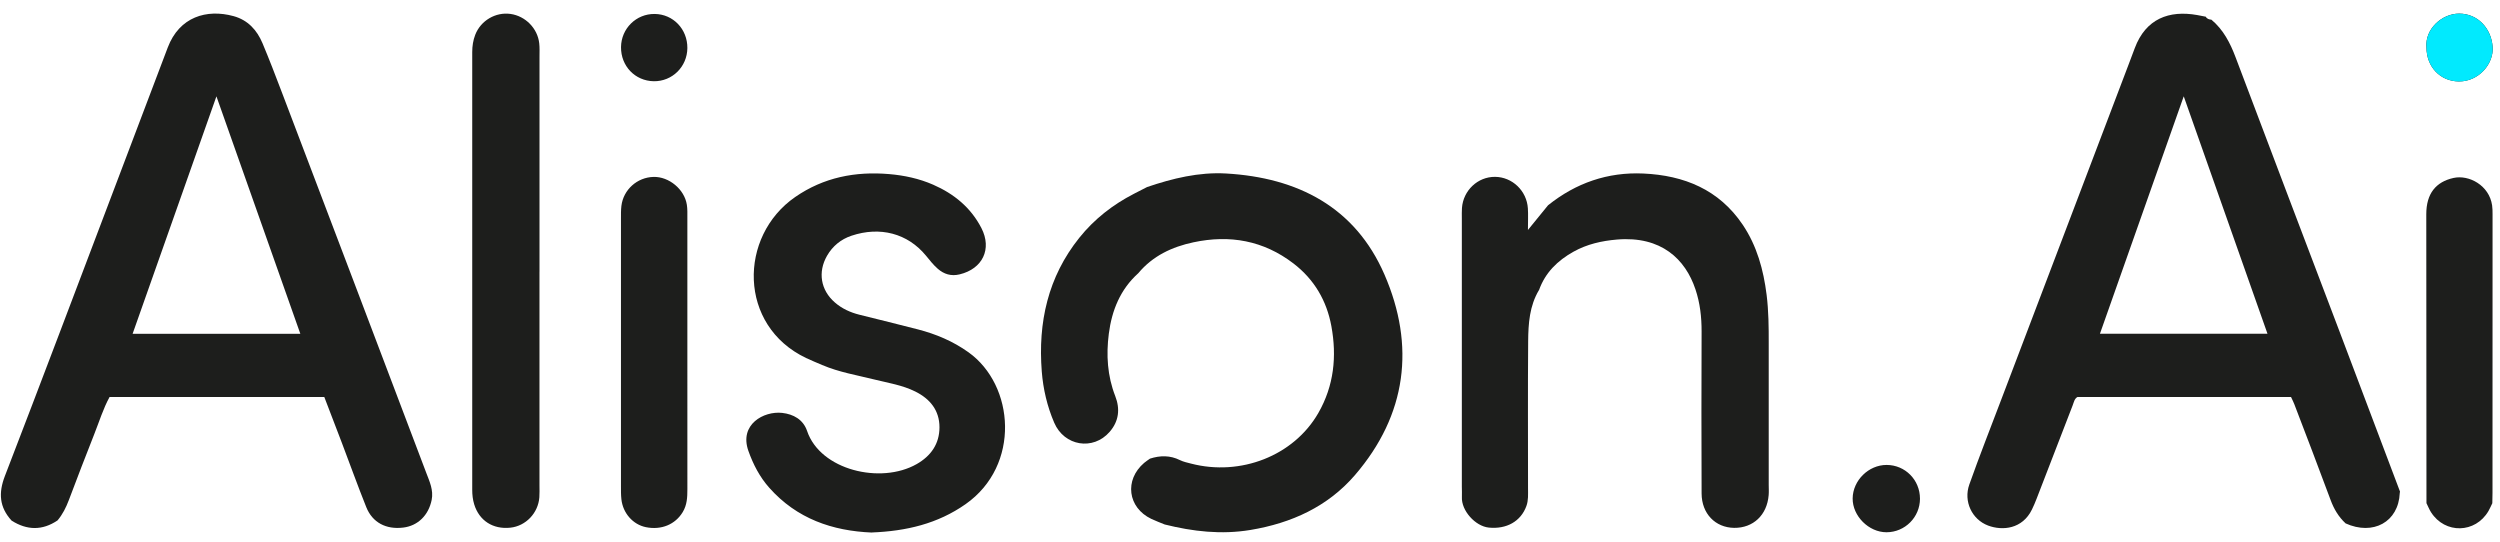
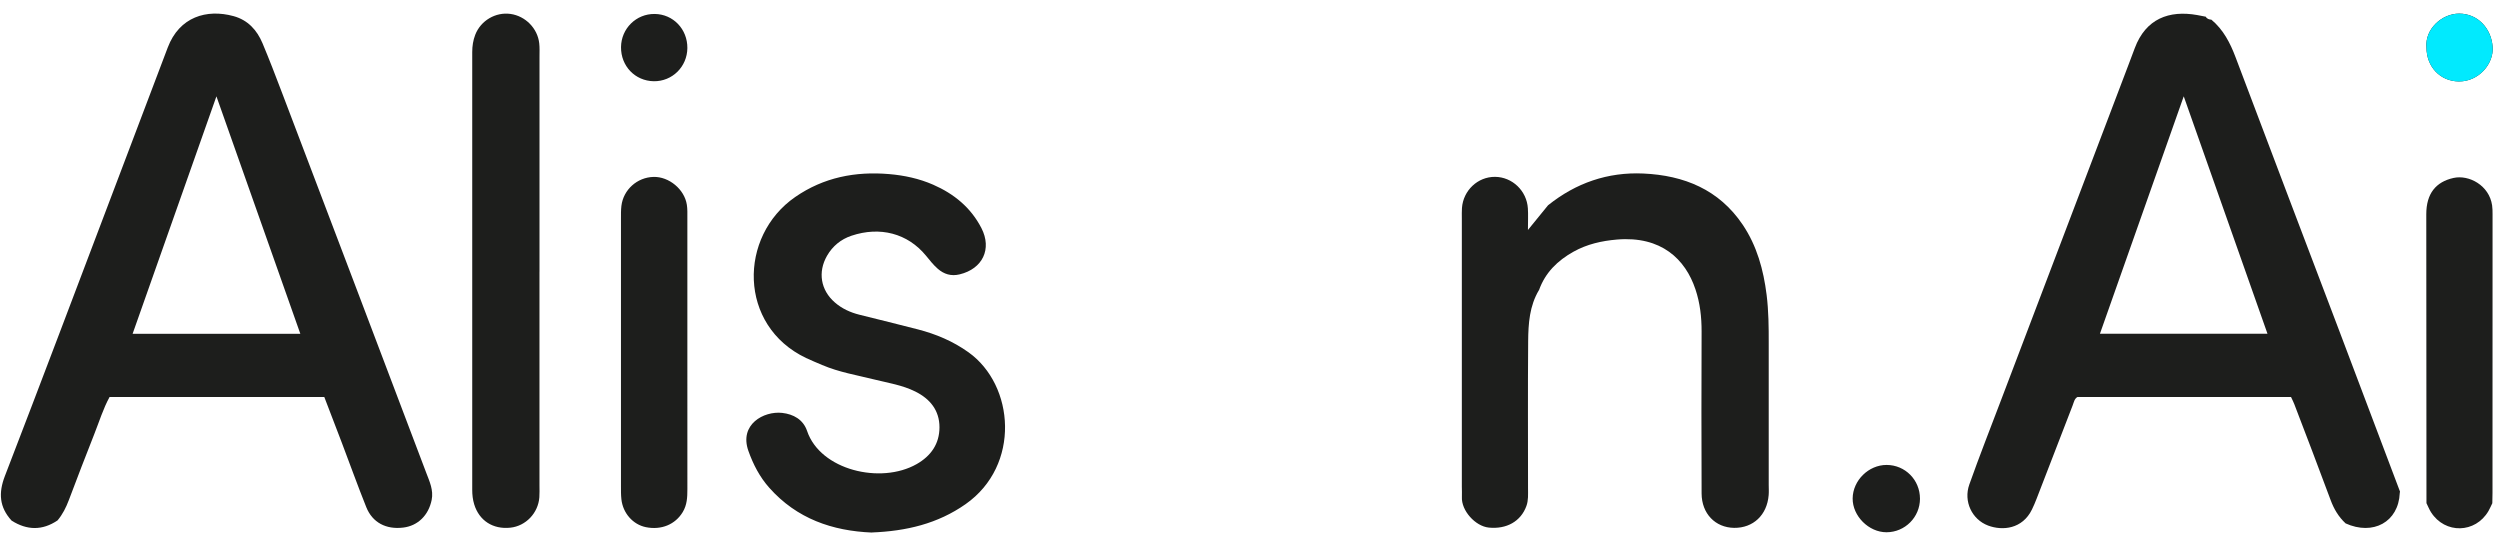
<svg xmlns="http://www.w3.org/2000/svg" width="166" height="36" viewBox="0 0 166 36" fill="none">
  <path d="M57.884 35.357C60.172 35.267 62.257 34.779 64.116 33.475C67.78 30.904 67.371 25.579 64.308 23.392C63.284 22.659 62.156 22.185 60.951 21.872C59.663 21.535 58.366 21.226 57.074 20.9C56.466 20.748 55.906 20.495 55.431 20.08C54.492 19.265 54.295 18.069 54.911 16.989C55.285 16.335 55.846 15.883 56.539 15.652C58.425 15.021 60.262 15.485 61.488 16.98C61.734 17.281 61.979 17.595 62.271 17.849C62.678 18.202 63.15 18.356 63.716 18.219C65.242 17.853 65.882 16.537 65.166 15.145C64.465 13.784 63.35 12.871 61.962 12.264C61.026 11.855 60.039 11.645 59.032 11.559C56.794 11.369 54.688 11.778 52.808 13.077C49.023 15.687 49.011 21.625 53.523 23.771C53.876 23.938 54.238 24.085 54.596 24.238C55.711 24.715 56.901 24.911 58.066 25.201C58.979 25.428 59.919 25.571 60.773 25.996C61.756 26.484 62.381 27.25 62.381 28.37C62.381 29.468 61.819 30.275 60.863 30.818C58.476 32.173 54.467 31.217 53.59 28.614C53.333 27.857 52.683 27.5 51.935 27.416C50.717 27.281 49.068 28.182 49.694 29.942C50.016 30.845 50.444 31.672 51.079 32.386C52.908 34.447 55.276 35.253 57.886 35.361L57.884 35.357ZM35.823 18.045C35.823 13.282 35.823 8.519 35.823 3.755C35.823 3.461 35.839 3.165 35.805 2.875C35.696 1.881 34.887 1.064 33.898 0.925C32.915 0.786 31.922 1.362 31.556 2.309C31.415 2.674 31.356 3.057 31.356 3.457C31.362 13.147 31.362 22.837 31.356 32.525C31.356 32.856 31.391 33.174 31.487 33.489C31.818 34.572 32.735 35.161 33.888 35.038C34.912 34.928 35.735 34.071 35.813 33.021C35.833 32.76 35.821 32.5 35.821 32.237C35.821 27.506 35.821 22.776 35.821 18.045H35.823ZM45.641 23.482C45.641 20.479 45.641 17.477 45.641 14.475C45.641 14.181 45.652 13.883 45.607 13.596C45.449 12.569 44.42 11.72 43.394 11.747C42.309 11.774 41.391 12.595 41.261 13.67C41.226 13.96 41.232 14.256 41.232 14.549C41.232 20.456 41.232 26.364 41.232 32.271C41.232 32.565 41.228 32.86 41.26 33.15C41.361 34.076 42.027 34.827 42.883 35.003C43.911 35.212 44.836 34.827 45.335 34C45.621 33.528 45.642 33.017 45.642 32.49C45.639 29.488 45.641 26.486 45.641 23.483V23.482ZM161.117 3.15C161.115 4.44 162.037 5.398 163.267 5.408C164.579 5.419 165.59 4.248 165.512 3.12C165.425 1.877 164.517 0.903 163.287 0.903C162.135 0.903 161.001 1.941 161.117 3.148V3.15ZM45.641 3.193C45.652 1.937 44.7 0.94 43.472 0.927C42.245 0.911 41.248 1.894 41.236 3.13C41.224 4.387 42.168 5.372 43.408 5.394C44.634 5.413 45.629 4.434 45.641 3.193ZM127.486 33.109C127.486 31.869 126.506 30.876 125.275 30.872C124.078 30.867 123.028 31.901 123.016 33.095C123.005 34.263 124.086 35.343 125.263 35.342C126.491 35.34 127.486 34.341 127.487 33.111L127.486 33.109Z" fill="#1D1E1C" />
  <path d="M3.819 34.556C2.807 35.24 1.79 35.214 0.772 34.57C-0.043 33.681 -0.111 32.739 0.325 31.607C2.771 25.266 5.166 18.905 7.577 12.552C8.766 9.42 9.951 6.285 11.139 3.153C11.911 1.115 13.725 0.584 15.505 1.07C16.46 1.33 17.064 1.998 17.432 2.875C17.884 3.954 18.305 5.047 18.72 6.142C21.92 14.561 25.12 22.98 28.307 31.405C28.522 31.973 28.794 32.543 28.663 33.195C28.456 34.215 27.747 34.915 26.771 35.032C25.636 35.169 24.733 34.701 24.321 33.677C23.753 32.259 23.236 30.818 22.694 29.39C22.314 28.389 21.928 27.389 21.533 26.36H7.276C6.855 27.124 6.59 27.994 6.257 28.832C5.681 30.283 5.125 31.74 4.573 33.201C4.387 33.693 4.158 34.155 3.819 34.558V34.556ZM19.942 22.164C18.096 16.935 16.268 11.764 14.371 6.397C12.477 11.762 10.65 16.941 8.805 22.164H19.941H19.942Z" fill="#1D1E1C" />
  <path d="M155.743 34.748C155.283 34.319 154.976 33.804 154.756 33.211C153.969 31.078 153.15 28.957 152.34 26.832C152.283 26.681 152.206 26.541 152.124 26.36H137.943C137.736 26.48 137.705 26.713 137.622 26.924C136.829 28.987 136.032 31.049 135.233 33.109C135.139 33.352 135.037 33.593 134.924 33.826C134.287 35.138 132.961 35.252 132.015 34.899C130.936 34.495 130.366 33.291 130.762 32.173C131.436 30.275 132.174 28.401 132.889 26.517C135.703 19.107 138.521 11.698 141.337 4.289C141.476 3.925 141.612 3.559 141.749 3.195C142.479 1.244 144.024 0.666 145.893 0.999C146.084 1.032 146.274 1.072 146.464 1.109C146.545 1.258 146.684 1.293 146.837 1.307C147.632 1.973 148.082 2.846 148.444 3.806C150.73 9.877 153.041 15.938 155.342 22.005C156.685 25.55 158.021 29.096 159.36 32.641C159.355 32.672 159.347 32.704 159.345 32.735C159.262 34.66 157.574 35.582 155.741 34.75L155.743 34.748ZM145 6.395C143.104 11.766 141.284 16.923 139.436 22.16H150.561C148.724 16.954 146.903 11.792 145 6.395Z" fill="#1D1E1C" />
-   <path d="M76.158 12.422C77.861 11.845 79.6 11.418 81.41 11.52C86.157 11.792 89.976 13.742 91.925 18.223C93.987 22.965 93.409 27.541 89.976 31.538C88.174 33.636 85.756 34.736 83.032 35.189C81.099 35.51 79.211 35.293 77.335 34.825C77.039 34.701 76.735 34.592 76.445 34.453C74.879 33.704 74.646 31.869 75.97 30.737C76.091 30.634 76.23 30.547 76.359 30.453C77.035 30.236 77.693 30.226 78.347 30.551C78.576 30.665 78.839 30.718 79.089 30.784C82.366 31.636 85.904 30.271 87.538 27.422C88.578 25.608 88.772 23.662 88.403 21.656C88.094 19.972 87.269 18.554 85.885 17.493C83.893 15.967 81.657 15.574 79.244 16.089C77.82 16.392 76.541 16.991 75.582 18.141C74.385 19.216 73.823 20.616 73.625 22.164C73.445 23.564 73.529 24.962 74.052 26.3C74.389 27.165 74.291 27.972 73.682 28.673C72.585 29.938 70.666 29.621 70.001 28.07C69.534 26.987 69.266 25.837 69.174 24.672C68.918 21.416 69.579 18.392 71.669 15.785C72.662 14.547 73.888 13.592 75.294 12.867C75.582 12.718 75.872 12.571 76.162 12.422H76.158Z" fill="#1D1E1C" />
  <path d="M102.185 19.265C101.56 20.311 101.48 21.482 101.47 22.647C101.443 25.91 101.463 29.175 101.461 32.437C101.461 32.827 101.49 33.221 101.353 33.599C100.981 34.629 100.021 35.15 98.858 35.032C97.959 34.942 97.025 33.902 97.07 33.003C97.082 32.776 97.066 32.547 97.066 32.318C97.066 26.378 97.066 20.44 97.066 14.5C97.066 14.271 97.058 14.042 97.074 13.815C97.156 12.644 98.124 11.735 99.269 11.743C100.413 11.751 101.376 12.665 101.451 13.835C101.478 14.256 101.455 14.682 101.455 15.27C101.958 14.651 102.373 14.142 102.79 13.631C104.641 12.148 106.756 11.414 109.122 11.522C111.822 11.645 114.143 12.587 115.714 14.919C116.662 16.326 117.096 17.916 117.304 19.582C117.437 20.654 117.445 21.725 117.443 22.802C117.437 25.931 117.443 29.063 117.443 32.193C117.443 32.422 117.459 32.651 117.439 32.878C117.333 34.2 116.413 35.065 115.144 35.05C113.896 35.032 112.992 34.106 112.986 32.766C112.97 29.178 112.974 25.593 112.986 22.005C112.988 21.053 112.882 20.119 112.58 19.218C111.911 17.207 110.305 15.66 107.367 15.906C106.347 15.993 105.377 16.212 104.48 16.713C103.427 17.301 102.604 18.098 102.191 19.263L102.185 19.265Z" fill="#1D1E1C" />
  <path d="M161.117 33.414C161.111 27.018 161.103 20.62 161.105 14.224C161.105 12.855 161.738 12.076 162.917 11.815C163.935 11.59 165.286 12.305 165.476 13.637C165.504 13.831 165.506 14.026 165.506 14.222C165.506 20.391 165.506 26.56 165.502 32.729C165.502 32.956 165.494 33.185 165.49 33.413C165.406 33.585 165.331 33.763 165.236 33.929C164.368 35.424 162.349 35.469 161.421 34.014C161.301 33.826 161.219 33.614 161.119 33.414H161.117Z" fill="#1D1E1C" />
-   <path d="M161.117 3.15C161.001 1.943 162.133 0.907 163.287 0.905C164.517 0.905 165.424 1.879 165.512 3.122C165.59 4.25 164.579 5.421 163.267 5.409C162.039 5.398 161.115 4.442 161.117 3.151V3.15Z" fill="#01EAFE" />
+   <path d="M161.117 3.15C161.001 1.943 162.133 0.907 163.287 0.905C164.517 0.905 165.424 1.879 165.512 3.122C165.59 4.25 164.579 5.421 163.267 5.409C162.039 5.398 161.115 4.442 161.117 3.151Z" fill="#01EAFE" />
</svg>